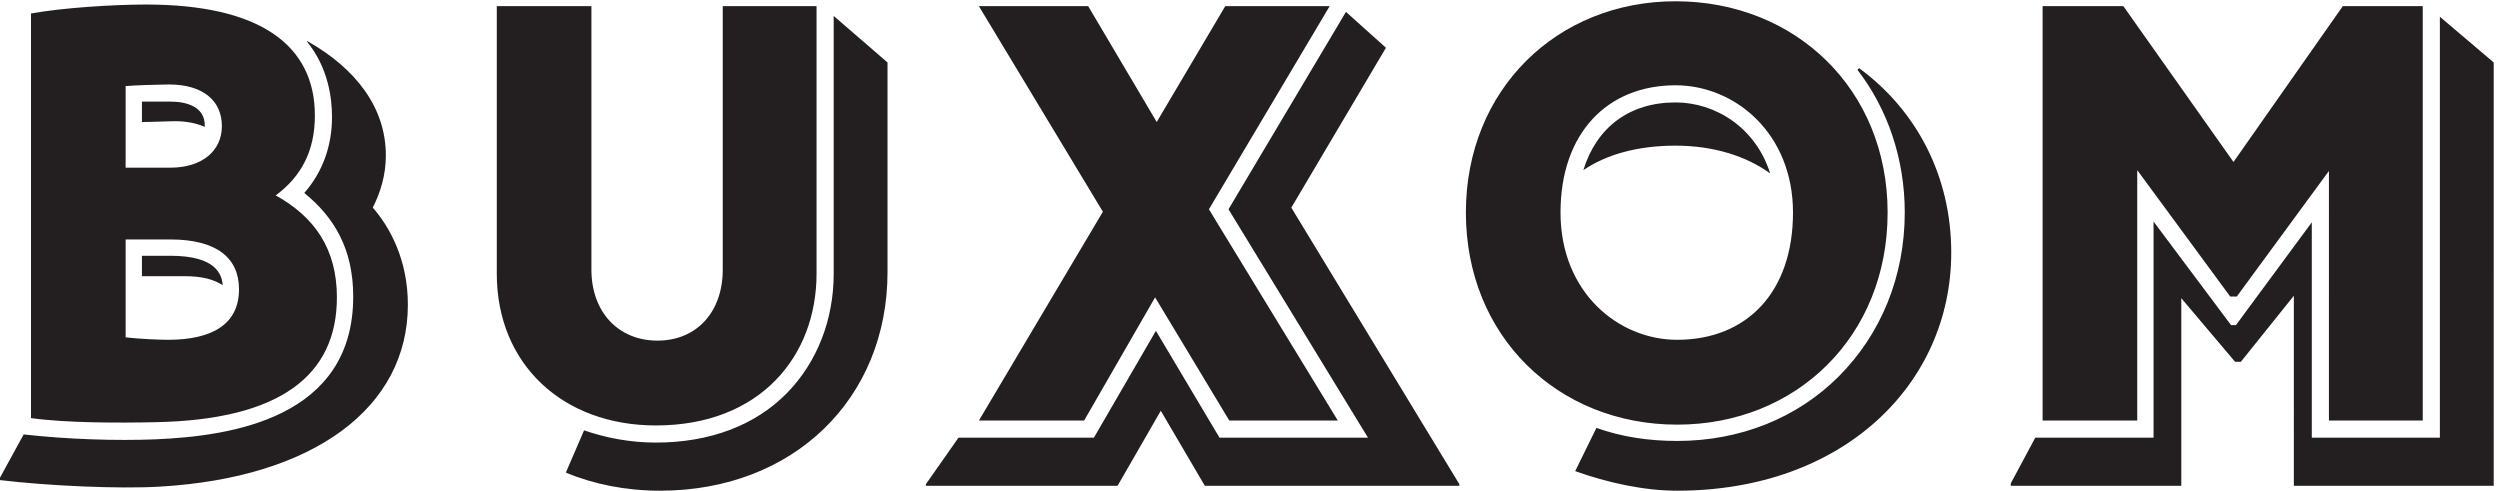
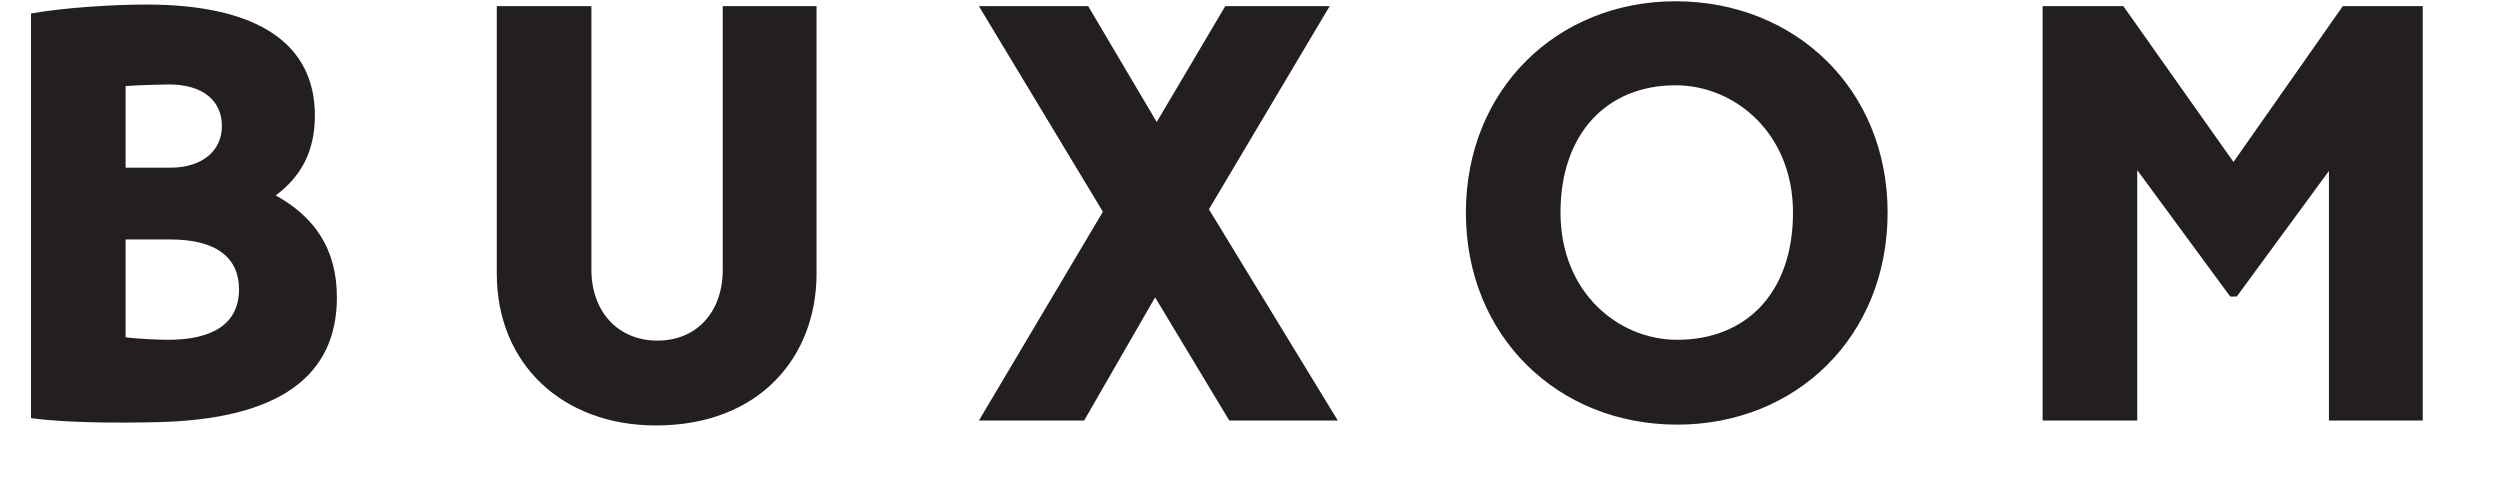
<svg xmlns="http://www.w3.org/2000/svg" xmlns:ns1="http://sodipodi.sourceforge.net/DTD/sodipodi-0.dtd" xmlns:ns2="http://www.inkscape.org/namespaces/inkscape" version="1.1" id="svg1" width="409.067" height="80.293" viewBox="0 0 409.067 80.293" ns1:docname="BX_SP22_Logo_Horizontal_black.eps">
  <defs id="defs1" />
  <ns1:namedview id="namedview1" pagecolor="#ffffff" bordercolor="#000000" borderopacity="0.25" ns2:showpageshadow="2" ns2:pageopacity="0.0" ns2:pagecheckerboard="0" ns2:deskcolor="#d1d1d1">
    <ns2:page x="0" y="0" ns2:label="1" id="page1" width="409.067" height="80.293" margin="0" bleed="0" />
  </ns1:namedview>
  <g id="g1" ns2:groupmode="layer" ns2:label="1">
    <g id="group-R5">
      <path id="path2" d="m 806.879,80.285 c 128.465,0 197.701,85.305 197.701,186.668 V 596.129 H 889.172 V 271.973 c 0,-52.188 -32.109,-87.317 -80.281,-87.317 -48.176,0 -81.289,35.129 -81.289,87.317 V 596.129 H 611.184 V 266.953 c 0,-111.398 81.289,-186.668 195.695,-186.668 z m 1706.091,6.023 h 116.42 V 394.406 L 2743.8,238.852 h 8.03 l 113.4,154.55 V 86.309 h 115.42 V 596.129 h -98.36 L 2747.81,404.441 2612.33,596.129 h -99.36 z m -449.6,99.355 c -72.26,0 -143.51,58.207 -143.51,156.559 0,97.347 57.2,156.558 141.5,156.558 73.26,0 144.52,-59.211 144.52,-156.558 0,-98.352 -57.21,-156.559 -142.51,-156.559 z m 0,-104.375 c 146.53,0 258.92,108.387 258.92,260.934 0,151.543 -113.4,259.925 -260.93,259.925 -145.52,0 -257.92,-108.382 -257.92,-259.925 0,-152.547 113.41,-260.934 259.93,-260.934 z m -859.07,5.019 h 129.46 l 87.32,151.543 91.32,-151.543 h 133.48 l -158.57,259.925 148.53,249.895 h -128.45 l -84.31,-142.508 -84.3,142.508 H 1204.3 L 1356.85,343.227 Z M 154.555,397.422 v 100.355 c 10.039,1.004 43.152,2.008 53.191,2.008 42.149,0 65.227,-20.074 65.227,-51.183 0,-31.114 -25.09,-51.18 -63.223,-51.18 z M 38.137,89.32 C 81.293,83.297 146.527,83.297 191.684,84.301 344.23,87.312 414.477,141.504 414.477,237.852 c 0,60.214 -28.098,99.355 -75.266,125.445 31.113,23.086 48.176,54.191 48.176,98.351 0,86.309 -67.246,136.485 -207.746,136.485 -40.145,0 -103.368,-4.012 -141.504,-11.039 z M 206.742,185.664 c -10.039,0 -35.129,1.004 -52.187,3.012 v 120.429 h 55.195 c 57.207,0 84.297,-23.085 84.297,-61.218 0,-43.157 -33.117,-62.223 -87.305,-62.223" style="fill:#231f20;fill-opacity:1;fill-rule:nonzero;stroke:none" transform="matrix(0.133,0,0,-0.133,0,80.293)" />
-       <path id="path3" d="m 1588.67,348.242 116.42,196.703 -49.18,44.157 L 1511.4,346.234 1683.01,65.234 H 1500.35 L 1422.08,196.703 1345.8,65.234 H 1179.21 L 1139.07,8.027 V 6.02 h 235.84 l 53.19,92.328 54.2,-92.328 h 313.11 V 8.027 Z M 811.898,0 C 976.488,0 1091.9,113.402 1091.9,268.961 v 257.918 l -66.23,57.207 V 266.953 c 0,-56.203 -20.08,-108.39 -57.209,-146.523 C 929.32,80.285 873.117,59.215 806.879,59.215 c -32.109,0 -62.219,6.02 -88.313,15.051 L 696.488,23.078 v -1 C 730.609,8.027 769.75,0 811.898,0 Z M 3001.72,583.082 V 65.234 H 2844.15 V 330.18 l -93.33,-126.453 h -6.02 L 2649.46,331.18 V 65.234 H 2503.94 L 2473.83,9.031 V 6.02 h 209.76 V 236.844 l 66.23,-78.281 h 7.03 l 65.22,81.296 V 6.02 h 245.88 V 526.879 Z M 0.004,16.059 V 13.047 C 58.207,6.02 146.527,2.008 196.703,5.02 386.379,16.059 501.789,102.367 501.789,228.816 c 0,55.196 -22.078,95.344 -43.152,119.426 9.031,18.067 16.054,39.141 16.054,64.235 0,58.207 -36.125,106.375 -96.339,140.496 h -1.004 c 27.097,-33.114 31.113,-71.254 31.113,-93.328 0,-36.133 -12.043,-68.25 -34.121,-93.336 37.129,-30.11 60.215,-69.25 60.215,-127.457 0,-149.532 -149.532,-171.614 -242.871,-175.625 -48.176,-2.008 -109.387,0 -162.578,6.019 z M 2177.78,390.395 c -18.07,57.203 -68.25,87.308 -116.42,87.308 -57.21,0 -97.34,-31.105 -113.41,-83.297 28.11,19.071 66.24,30.11 113.41,30.11 47.17,0 87.31,-13.047 116.42,-34.121 z M 251.898,447.598 v 2.007 c 0,22.079 -21.074,29.106 -42.148,29.106 h -35.129 v -25.09 c 14.055,0 32.121,1.004 40.149,1.004 16.054,0 28.093,-3.012 37.128,-7.027 z m 22.079,-194.692 c -1.004,13.043 -8.028,36.125 -64.227,36.125 h -35.129 v -25.09 h 52.188 c 22.082,0 36.132,-4.015 47.168,-11.035 z m 2013.193,266.953 -2.01,-2.007 c 37.13,-48.176 58.21,-109.395 58.21,-175.629 0,-78.282 -29.11,-149.532 -81.3,-201.719 -51.18,-51.184 -121.42,-79.285 -198.7,-79.285 -35.13,0 -68.25,5.016 -99.35,16.055 l -26.1,-53.188 C 1977.06,10.039 2022.22,0 2063.37,0 c 204.73,0 337.2,131.469 337.2,293.047 0,93.336 -42.15,174.625 -113.4,226.812" style="fill:#231f20;fill-opacity:1;fill-rule:nonzero;stroke:none" transform="matrix(0.133,0,0,-0.133,0,80.293)" />
    </g>
  </g>
</svg>